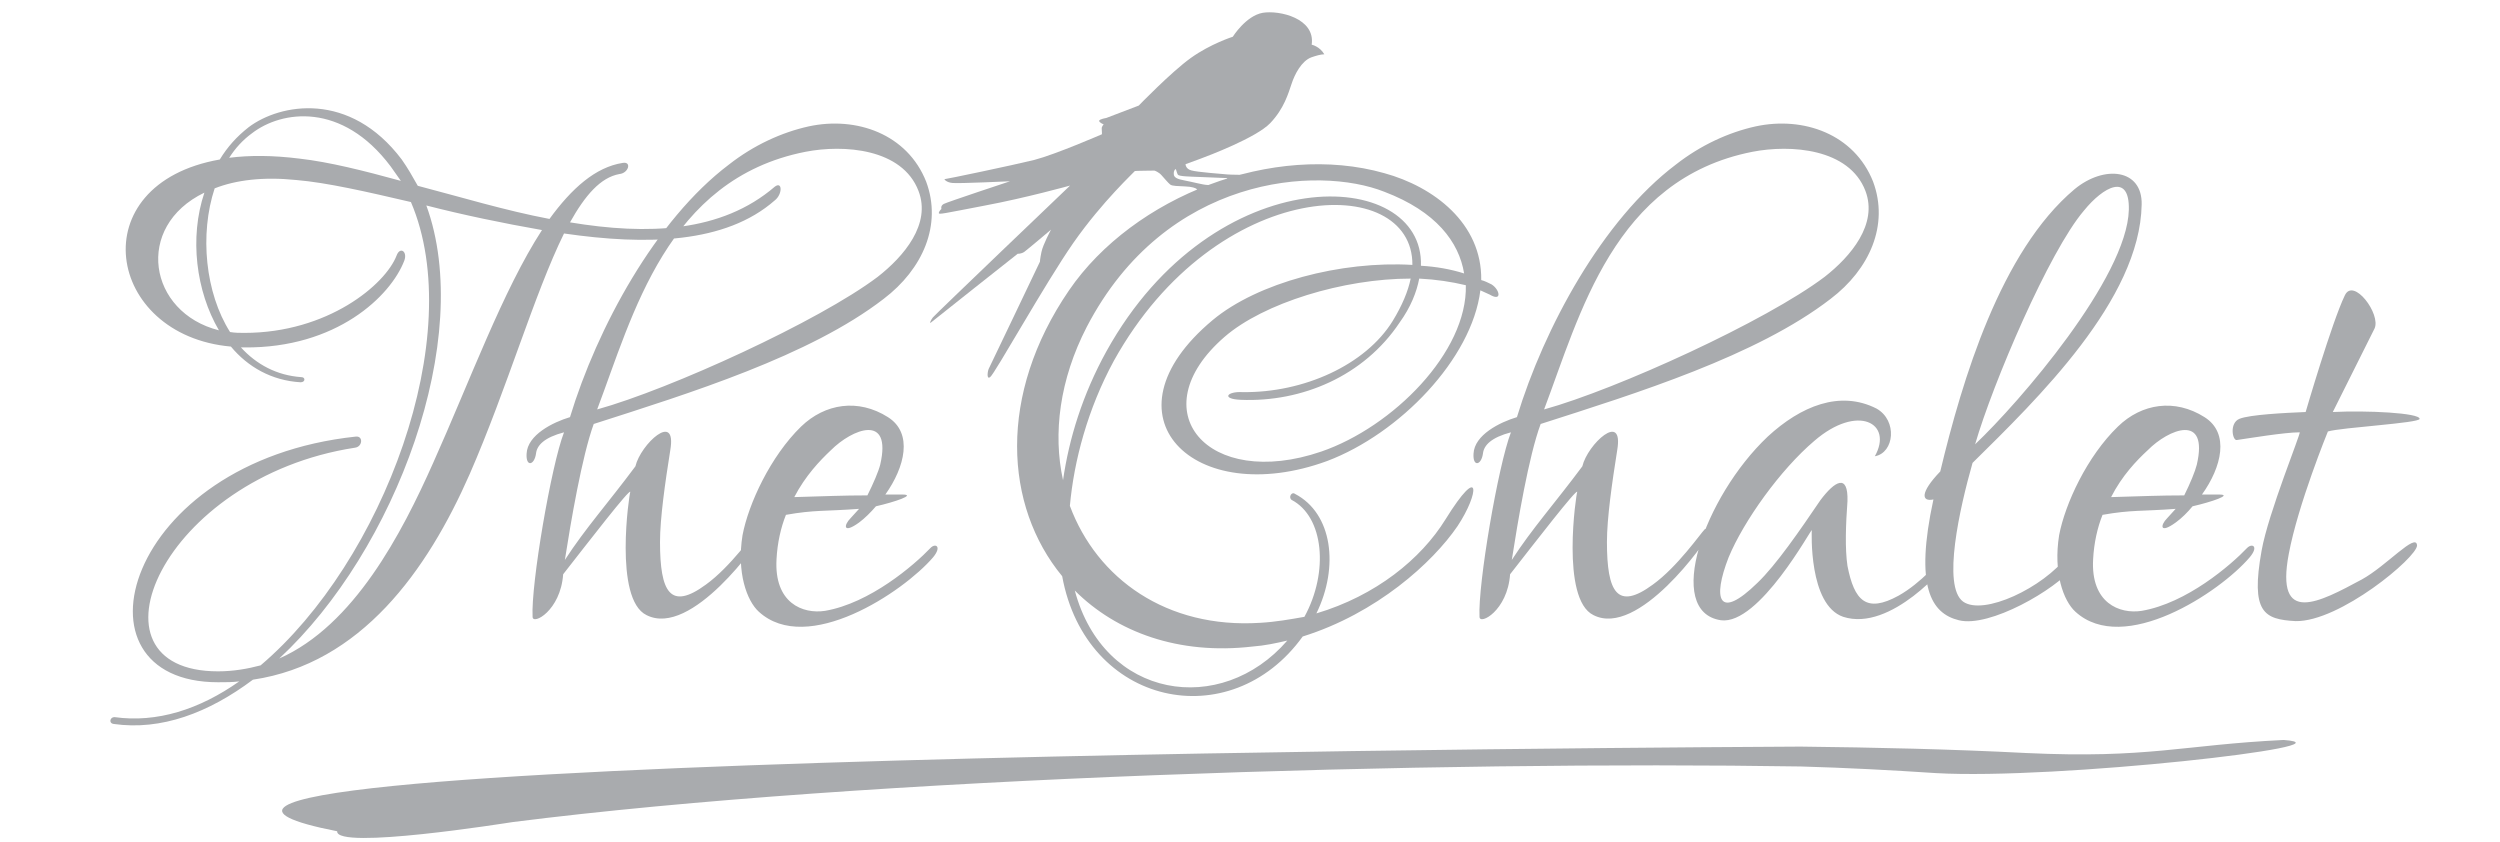
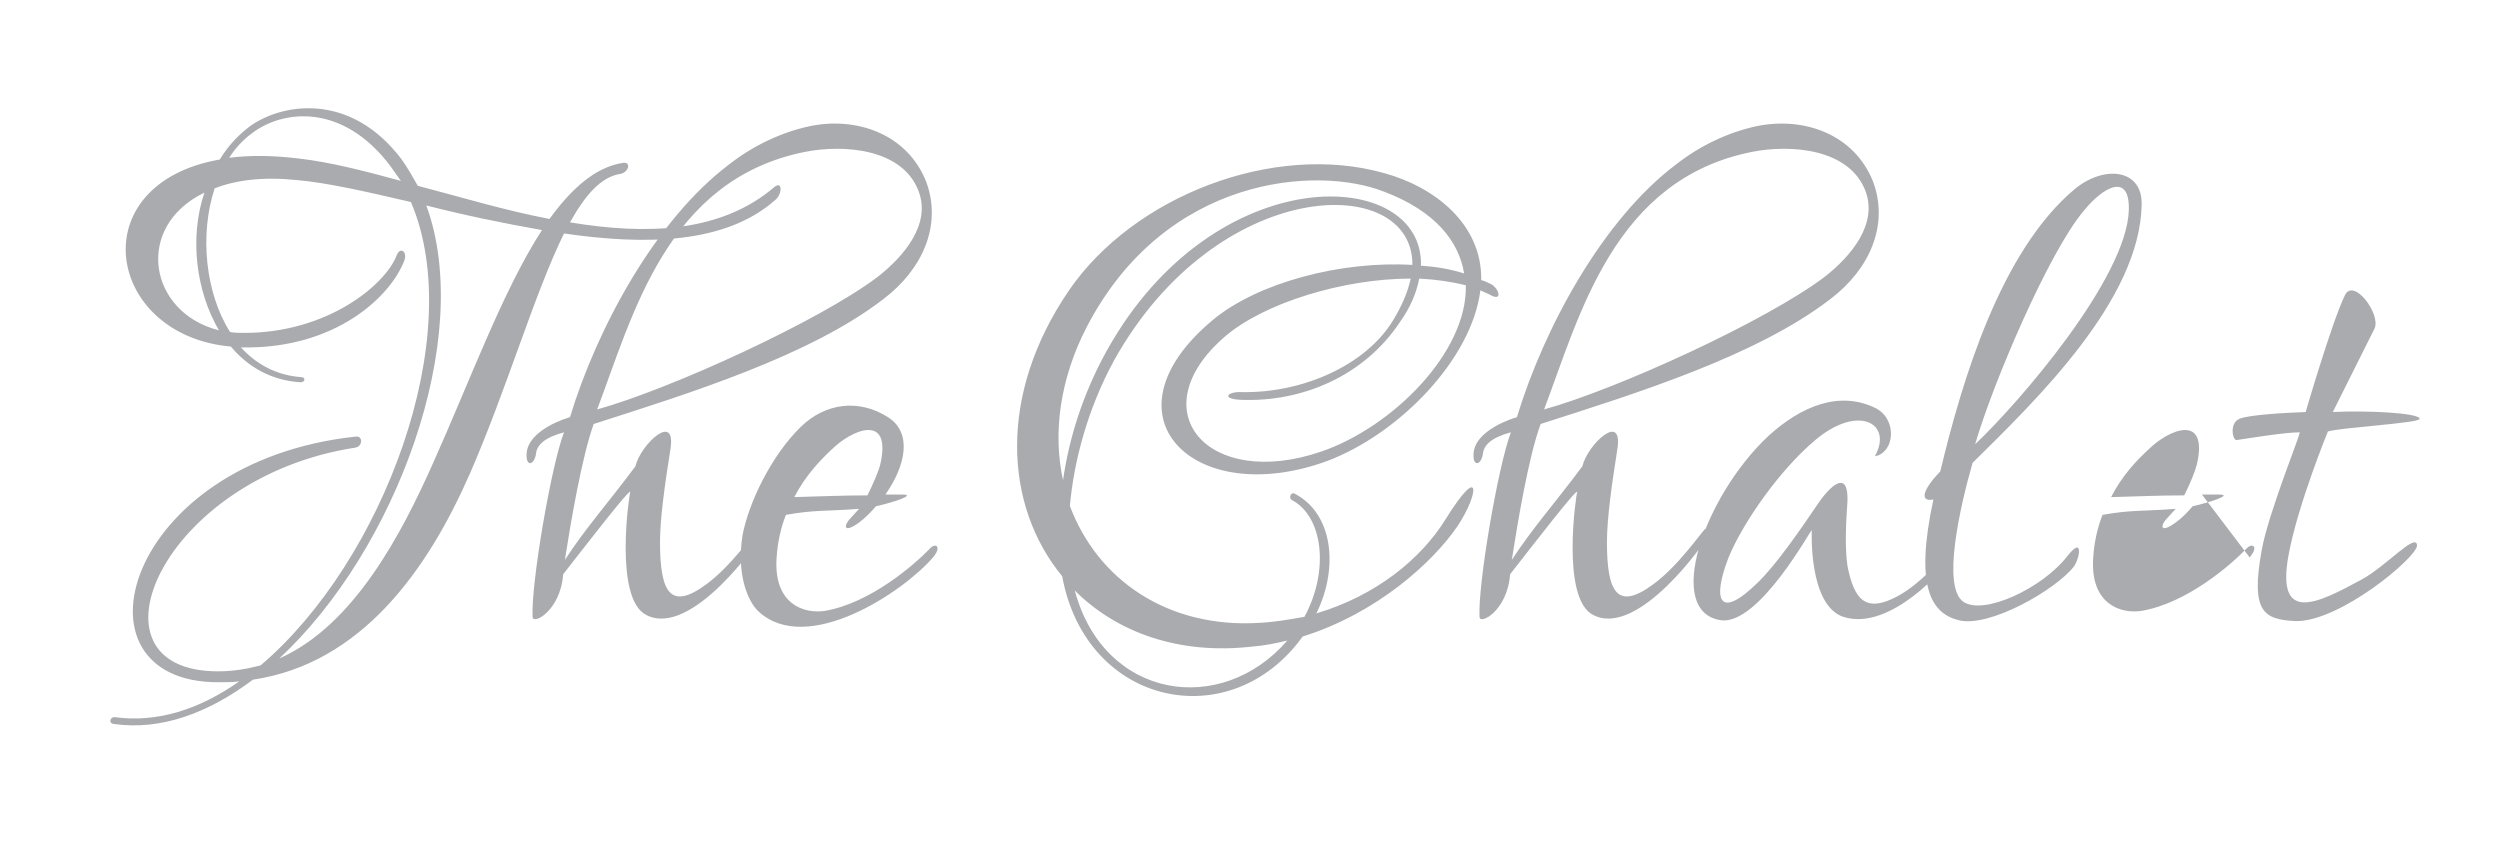
<svg xmlns="http://www.w3.org/2000/svg" clip-rule="evenodd" fill-rule="evenodd" height="3937" image-rendering="optimizeQuality" shape-rendering="geometricPrecision" text-rendering="geometricPrecision" viewBox="0 0 11693 3937" width="11693">
  <g>
    <g>
      <g fill="#a9abae">
-         <path d="M1879 746c-243,-322 -569,-262 -716,-151 -56,44 -99,92 -135,151 -652,115 -533,823 52,875 79,95 190,159 326,167 23,0 23,-24 4,-24 -116,-8 -211,-60 -283,-139l16 0c430,4 684,-239 748,-406 16,-43 -20,-67 -36,-24 -52,136 -322,362 -712,362 -24,0 -43,0 -67,-4 -116,-183 -143,-457 -72,-672 99,-39 227,-55 382,-39 143,12 330,55 536,103 267,624 -131,1682 -703,2167 -60,16 -127,28 -199,28 -656,0 -262,-907 640,-1046 36,-4 40,-56 4,-52 -1085,116 -1364,1149 -644,1149 36,0 68,0 99,-4 -186,131 -385,195 -584,167 -20,0 -28,28 -4,32 223,32 445,-52 652,-207 505,-75 815,-509 1014,-962 175,-401 302,-843 441,-1125 386,56 755,48 986,-155 36,-28 36,-91 0,-64 -250,215 -596,227 -958,167 71,-127 143,-210 231,-226 43,-4 59,-60 15,-52 -127,20 -238,119 -342,262 -206,-39 -417,-103 -616,-155 -24,-43 -47,-83 -75,-123zm115 215c171,44 358,83 541,115 -183,282 -338,708 -509,1089 -147,330 -370,760 -720,915 545,-505 915,-1499 688,-2119zm-119 -115c-175,-48 -334,-88 -473,-104 -128,-16 -235,-16 -330,-4 28,-44 63,-83 107,-115 139,-107 421,-147 648,155l48 68zm-851 699c-330,-83 -398,-485 -68,-644 -71,211 -39,461 68,644zm3308 -695c-88,-223 -326,-307 -549,-259 -127,28 -258,88 -374,179 -342,258 -616,763 -743,1181 -80,24 -199,83 -203,171 -4,63 36,55 44,0 4,-40 40,-76 131,-100 -60,155 -155,712 -147,863 0,40 131,-28 143,-199 115,-147 314,-405 314,-385 -4,4 -79,501 76,576 210,107 528,-346 540,-378 0,0 -8,-35 -19,-23 -20,19 -128,175 -243,258 -167,123 -215,36 -215,-199 0,-111 24,-278 48,-429 32,-187 -139,-28 -163,75 -127,171 -235,291 -330,438 28,-179 80,-485 135,-636 449,-144 1010,-318 1356,-585 183,-139 274,-346 199,-548zm-36 43c60,155 -68,306 -191,402 -274,207 -970,525 -1312,620 167,-441 326,-1077 974,-1205 179,-35 453,-16 529,183zm68 1714c43,-52 11,-68 -12,-44 -76,80 -283,258 -493,294 -104,16 -239,-36 -227,-242 4,-76 20,-147 44,-207 135,-24 183,-16 342,-28l-40 44c-32,32 -36,75 40,20 27,-20 55,-48 79,-76 88,-20 191,-55 123,-55l-79 0c91,-128 131,-287 12,-362 -139,-88 -294,-64 -406,44 -143,139 -246,361 -274,508 -28,175 20,307 76,358 226,207 675,-91 815,-254zm-247 -434c-8,32 -32,88 -60,144 -115,0 -194,4 -342,8 52,-100 120,-171 171,-219 100,-100 287,-175 231,67zm2489 -934c-334,-20 -724,83 -934,258 -537,448 -88,888 536,659 338,-128 676,-477 716,-798l44 20c59,35 47,-24 8,-48 -16,-8 -32,-16 -48,-20 4,-266 -223,-437 -453,-500 -517,-147 -1173,107 -1475,548 -334,488 -303,1008 -32,1337 111,608 787,751 1125,282 346,-108 608,-346 724,-516 103,-155 111,-301 -56,-32 -115,186 -326,357 -604,440 107,-218 75,-468 -100,-559 -16,-12 -32,16 -16,28 151,79 175,337 60,547 -68,12 -135,24 -207,28 -437,28 -763,-206 -890,-547 19,-210 83,-453 206,-679 481,-865 1400,-885 1396,-448zm250 95c8,313 -342,663 -676,778 -532,182 -850,-191 -453,-536 183,-159 557,-273 871,-273 -12,59 -40,126 -84,198 -127,206 -417,337 -703,333 -72,-4 -100,32 -8,36 286,12 576,-111 743,-361 52,-72 80,-143 92,-206 79,4 151,15 218,31zm-1884 912c-48,-218 -16,-471 111,-717 370,-711 1082,-755 1392,-632 242,92 349,235 373,382 -63,-20 -131,-32 -202,-36 15,-465 -967,-509 -1471,400 -112,203 -175,409 -203,603zm55 516c195,195 486,302 831,262 56,-4 112,-16 163,-28 -310,358 -858,275 -994,-234zm3734 -1912c-88,-223 -326,-307 -549,-259 -127,28 -258,88 -374,179 -342,258 -616,763 -743,1181 -80,24 -199,83 -203,171 -4,63 36,55 44,0 4,-40 40,-76 131,-100 -60,155 -155,712 -147,863 0,40 131,-28 143,-199 115,-147 314,-405 314,-385 -4,4 -79,501 76,576 210,107 528,-346 540,-378 0,0 -8,-35 -20,-23 -19,19 -127,175 -242,258 -167,123 -215,36 -215,-199 0,-111 24,-278 48,-429 32,-187 -139,-28 -163,75 -127,171 -235,291 -330,438 28,-179 79,-485 135,-636 449,-144 1010,-318 1356,-585 183,-139 274,-346 199,-548zm-36 43c59,155 -68,306 -191,402 -274,207 -970,525 -1312,620 167,-441 326,-1077 974,-1205 179,-35 453,-16 529,183zm393 1726c0,0 -15,-24 -27,-16 -16,16 -104,123 -211,183 -151,83 -207,24 -239,-139 -12,-80 -8,-195 0,-303 4,-131 -59,-95 -127,-4 -95,140 -207,303 -294,386 -183,179 -211,76 -135,-119 71,-171 242,-410 401,-545 203,-175 370,-83 283,72 91,-16 107,-167 8,-223 -171,-87 -354,-12 -509,131 -299,283 -485,819 -219,859 179,24 425,-433 425,-421 0,4 -16,349 147,405 223,72 486,-242 497,-266zm899 -1662c4,-167 -175,-187 -314,-72 -346,291 -525,891 -628,1320 -96,100 -88,143 -32,131 -88,406 -12,533 119,565 143,36 453,-143 537,-250 28,-36 48,-148 -28,-52 -115,151 -394,282 -489,215 -99,-72 -16,-438 44,-649 302,-298 783,-763 791,-1208zm-60 24c-8,318 -513,902 -719,1097 83,-286 346,-902 509,-1093 91,-112 214,-179 210,-4zm565 1626c44,-52 12,-68 -12,-44 -76,80 -282,258 -493,294 -103,16 -239,-36 -227,-242 4,-76 20,-147 44,-207 135,-24 183,-16 342,-28l-40 44c-32,32 -36,75 40,20 28,-20 56,-48 79,-76 88,-20 191,-55 124,-55l-80 0c92,-128 131,-287 12,-362 -139,-88 -294,-64 -405,44 -144,139 -247,361 -275,508 -28,175 20,307 76,358 226,207 676,-91 815,-254zm-247 -434c-8,32 -31,88 -59,144 -116,0 -195,4 -342,8 51,-100 119,-171 171,-219 99,-100 286,-175 230,67zm1042 -214c0,-28 -247,-40 -406,-32l195 -390c32,-67 -99,-242 -139,-155 -60,124 -183,545 -183,545 -95,4 -262,12 -310,32 -48,20 -32,103 -12,99 56,-8 223,-36 294,-36 8,0 -147,378 -178,553 -52,290 11,322 159,330 206,4 568,-298 568,-354 -4,-63 -143,96 -258,159 -199,107 -406,219 -342,-119 43,-231 183,-573 183,-573 63,-19 429,-39 429,-59z" fill-rule="nonzero" />
-         <path d="M6135 209c0,0 38,8 59,45 -16,0 -40,7 -60,14 -47,17 -79,81 -93,124 -15,44 -35,116 -100,184 -65,68 -290,153 -328,167 -38,14 -68,25 -68,25 0,0 0,22 27,29 26,8 149,17 170,19 20,2 71,0 89,5 19,6 17,16 17,21 0,6 -1,14 -4,17 -3,2 -11,5 -11,4 -1,-1 3,-16 -4,-24 -8,-8 -27,-8 -27,-8 0,0 18,22 18,32 0,9 -4,15 -4,15 0,0 -7,7 -10,1 -3,-5 -4,-13 -8,-22 -4,-8 -16,-15 -17,-12 0,3 8,18 11,27 3,9 2,16 0,18 -2,2 -8,6 -13,-1 -4,-7 -8,-23 -19,-31 -11,-9 -20,-24 -22,-25 -2,0 -69,-3 -122,-5 -54,-2 -102,-3 -107,-11 -5,-8 -8,-26 -10,-26 -2,0 -10,6 -9,23 0,17 18,24 50,30 33,6 89,21 106,21 17,1 42,7 55,10 14,3 27,30 27,37 -1,7 -17,16 -17,16 0,0 -7,-19 -15,-29 -8,-10 -24,-12 -23,-8 0,5 10,10 17,24 6,14 5,17 4,20 -1,3 -11,11 -14,7 -3,-3 -9,-17 -18,-24 -8,-7 -20,-14 -21,-10 -1,4 17,20 20,29 4,10 5,13 3,15 -2,2 -10,4 -13,2 -3,-1 -10,-21 -24,-27 -14,-6 -26,-39 -30,-43 -4,-4 -22,-11 -54,-12 -33,-2 -60,-1 -70,-9 -11,-9 -27,-29 -40,-43 -13,-15 -32,-22 -34,-22 -1,0 -91,1 -91,2 0,2 -152,142 -287,335 -135,194 -369,615 -390,629 -20,14 -9,-37 -7,-38 1,-1 240,-502 240,-502 0,0 0,-11 7,-45 7,-35 45,-105 45,-105 0,0 -111,94 -125,104 -14,10 -31,9 -31,9 0,0 -396,313 -405,321 -9,8 -4,-7 8,-23 13,-16 642,-617 642,-617 0,0 -208,58 -401,94 -192,37 -212,42 -213,35 0,-8 11,-19 12,-19 1,-1 -6,-14 11,-24 17,-9 310,-106 310,-106 0,0 -238,11 -268,8 -29,-2 -41,-18 -38,-18 3,1 319,-65 420,-90 100,-26 316,-120 316,-120 0,0 0,-16 -1,-26 -1,-10 9,-20 9,-20 0,0 -22,-9 -21,-17 1,-8 33,-13 33,-13l152 -58c0,0 153,-158 244,-223 92,-66 196,-99 196,-99 0,0 61,-98 140,-112 78,-13 247,26 229,149z" />
+         <path d="M1879 746c-243,-322 -569,-262 -716,-151 -56,44 -99,92 -135,151 -652,115 -533,823 52,875 79,95 190,159 326,167 23,0 23,-24 4,-24 -116,-8 -211,-60 -283,-139l16 0c430,4 684,-239 748,-406 16,-43 -20,-67 -36,-24 -52,136 -322,362 -712,362 -24,0 -43,0 -67,-4 -116,-183 -143,-457 -72,-672 99,-39 227,-55 382,-39 143,12 330,55 536,103 267,624 -131,1682 -703,2167 -60,16 -127,28 -199,28 -656,0 -262,-907 640,-1046 36,-4 40,-56 4,-52 -1085,116 -1364,1149 -644,1149 36,0 68,0 99,-4 -186,131 -385,195 -584,167 -20,0 -28,28 -4,32 223,32 445,-52 652,-207 505,-75 815,-509 1014,-962 175,-401 302,-843 441,-1125 386,56 755,48 986,-155 36,-28 36,-91 0,-64 -250,215 -596,227 -958,167 71,-127 143,-210 231,-226 43,-4 59,-60 15,-52 -127,20 -238,119 -342,262 -206,-39 -417,-103 -616,-155 -24,-43 -47,-83 -75,-123zm115 215c171,44 358,83 541,115 -183,282 -338,708 -509,1089 -147,330 -370,760 -720,915 545,-505 915,-1499 688,-2119zm-119 -115c-175,-48 -334,-88 -473,-104 -128,-16 -235,-16 -330,-4 28,-44 63,-83 107,-115 139,-107 421,-147 648,155l48 68zm-851 699c-330,-83 -398,-485 -68,-644 -71,211 -39,461 68,644zm3308 -695c-88,-223 -326,-307 -549,-259 -127,28 -258,88 -374,179 -342,258 -616,763 -743,1181 -80,24 -199,83 -203,171 -4,63 36,55 44,0 4,-40 40,-76 131,-100 -60,155 -155,712 -147,863 0,40 131,-28 143,-199 115,-147 314,-405 314,-385 -4,4 -79,501 76,576 210,107 528,-346 540,-378 0,0 -8,-35 -19,-23 -20,19 -128,175 -243,258 -167,123 -215,36 -215,-199 0,-111 24,-278 48,-429 32,-187 -139,-28 -163,75 -127,171 -235,291 -330,438 28,-179 80,-485 135,-636 449,-144 1010,-318 1356,-585 183,-139 274,-346 199,-548zm-36 43c60,155 -68,306 -191,402 -274,207 -970,525 -1312,620 167,-441 326,-1077 974,-1205 179,-35 453,-16 529,183zm68 1714c43,-52 11,-68 -12,-44 -76,80 -283,258 -493,294 -104,16 -239,-36 -227,-242 4,-76 20,-147 44,-207 135,-24 183,-16 342,-28l-40 44c-32,32 -36,75 40,20 27,-20 55,-48 79,-76 88,-20 191,-55 123,-55l-79 0c91,-128 131,-287 12,-362 -139,-88 -294,-64 -406,44 -143,139 -246,361 -274,508 -28,175 20,307 76,358 226,207 675,-91 815,-254zm-247 -434c-8,32 -32,88 -60,144 -115,0 -194,4 -342,8 52,-100 120,-171 171,-219 100,-100 287,-175 231,67zm2489 -934c-334,-20 -724,83 -934,258 -537,448 -88,888 536,659 338,-128 676,-477 716,-798l44 20c59,35 47,-24 8,-48 -16,-8 -32,-16 -48,-20 4,-266 -223,-437 -453,-500 -517,-147 -1173,107 -1475,548 -334,488 -303,1008 -32,1337 111,608 787,751 1125,282 346,-108 608,-346 724,-516 103,-155 111,-301 -56,-32 -115,186 -326,357 -604,440 107,-218 75,-468 -100,-559 -16,-12 -32,16 -16,28 151,79 175,337 60,547 -68,12 -135,24 -207,28 -437,28 -763,-206 -890,-547 19,-210 83,-453 206,-679 481,-865 1400,-885 1396,-448zm250 95c8,313 -342,663 -676,778 -532,182 -850,-191 -453,-536 183,-159 557,-273 871,-273 -12,59 -40,126 -84,198 -127,206 -417,337 -703,333 -72,-4 -100,32 -8,36 286,12 576,-111 743,-361 52,-72 80,-143 92,-206 79,4 151,15 218,31zm-1884 912c-48,-218 -16,-471 111,-717 370,-711 1082,-755 1392,-632 242,92 349,235 373,382 -63,-20 -131,-32 -202,-36 15,-465 -967,-509 -1471,400 -112,203 -175,409 -203,603zm55 516c195,195 486,302 831,262 56,-4 112,-16 163,-28 -310,358 -858,275 -994,-234zm3734 -1912c-88,-223 -326,-307 -549,-259 -127,28 -258,88 -374,179 -342,258 -616,763 -743,1181 -80,24 -199,83 -203,171 -4,63 36,55 44,0 4,-40 40,-76 131,-100 -60,155 -155,712 -147,863 0,40 131,-28 143,-199 115,-147 314,-405 314,-385 -4,4 -79,501 76,576 210,107 528,-346 540,-378 0,0 -8,-35 -20,-23 -19,19 -127,175 -242,258 -167,123 -215,36 -215,-199 0,-111 24,-278 48,-429 32,-187 -139,-28 -163,75 -127,171 -235,291 -330,438 28,-179 79,-485 135,-636 449,-144 1010,-318 1356,-585 183,-139 274,-346 199,-548zm-36 43c59,155 -68,306 -191,402 -274,207 -970,525 -1312,620 167,-441 326,-1077 974,-1205 179,-35 453,-16 529,183zm393 1726c0,0 -15,-24 -27,-16 -16,16 -104,123 -211,183 -151,83 -207,24 -239,-139 -12,-80 -8,-195 0,-303 4,-131 -59,-95 -127,-4 -95,140 -207,303 -294,386 -183,179 -211,76 -135,-119 71,-171 242,-410 401,-545 203,-175 370,-83 283,72 91,-16 107,-167 8,-223 -171,-87 -354,-12 -509,131 -299,283 -485,819 -219,859 179,24 425,-433 425,-421 0,4 -16,349 147,405 223,72 486,-242 497,-266zm899 -1662c4,-167 -175,-187 -314,-72 -346,291 -525,891 -628,1320 -96,100 -88,143 -32,131 -88,406 -12,533 119,565 143,36 453,-143 537,-250 28,-36 48,-148 -28,-52 -115,151 -394,282 -489,215 -99,-72 -16,-438 44,-649 302,-298 783,-763 791,-1208zm-60 24c-8,318 -513,902 -719,1097 83,-286 346,-902 509,-1093 91,-112 214,-179 210,-4zm565 1626c44,-52 12,-68 -12,-44 -76,80 -282,258 -493,294 -103,16 -239,-36 -227,-242 4,-76 20,-147 44,-207 135,-24 183,-16 342,-28l-40 44c-32,32 -36,75 40,20 28,-20 56,-48 79,-76 88,-20 191,-55 124,-55l-80 0zm-247 -434c-8,32 -31,88 -59,144 -116,0 -195,4 -342,8 51,-100 119,-171 171,-219 99,-100 286,-175 230,67zm1042 -214c0,-28 -247,-40 -406,-32l195 -390c32,-67 -99,-242 -139,-155 -60,124 -183,545 -183,545 -95,4 -262,12 -310,32 -48,20 -32,103 -12,99 56,-8 223,-36 294,-36 8,0 -147,378 -178,553 -52,290 11,322 159,330 206,4 568,-298 568,-354 -4,-63 -143,96 -258,159 -199,107 -406,219 -342,-119 43,-231 183,-573 183,-573 63,-19 429,-39 429,-59z" fill-rule="nonzero" />
      </g>
      <g>
-         <path d="M1577 3888c-7,89 794,-39 821,-43 1660,-211 4340,-287 6025,-260 211,6 421,17 632,31 558,32 1983,-129 1626,-155 -472,23 -633,88 -1205,61 -346,-18 -709,-26 -1055,-30 -330,2 -8655,40 -6844,396z" fill="#a9abae" fill-rule="nonzero" />
-       </g>
-       <path d="M1197 3781c2043,98 5037,-163 7226,-195 741,-11 1567,46 2277,-162" fill="none" />
+         </g>
    </g>
  </g>
</svg>